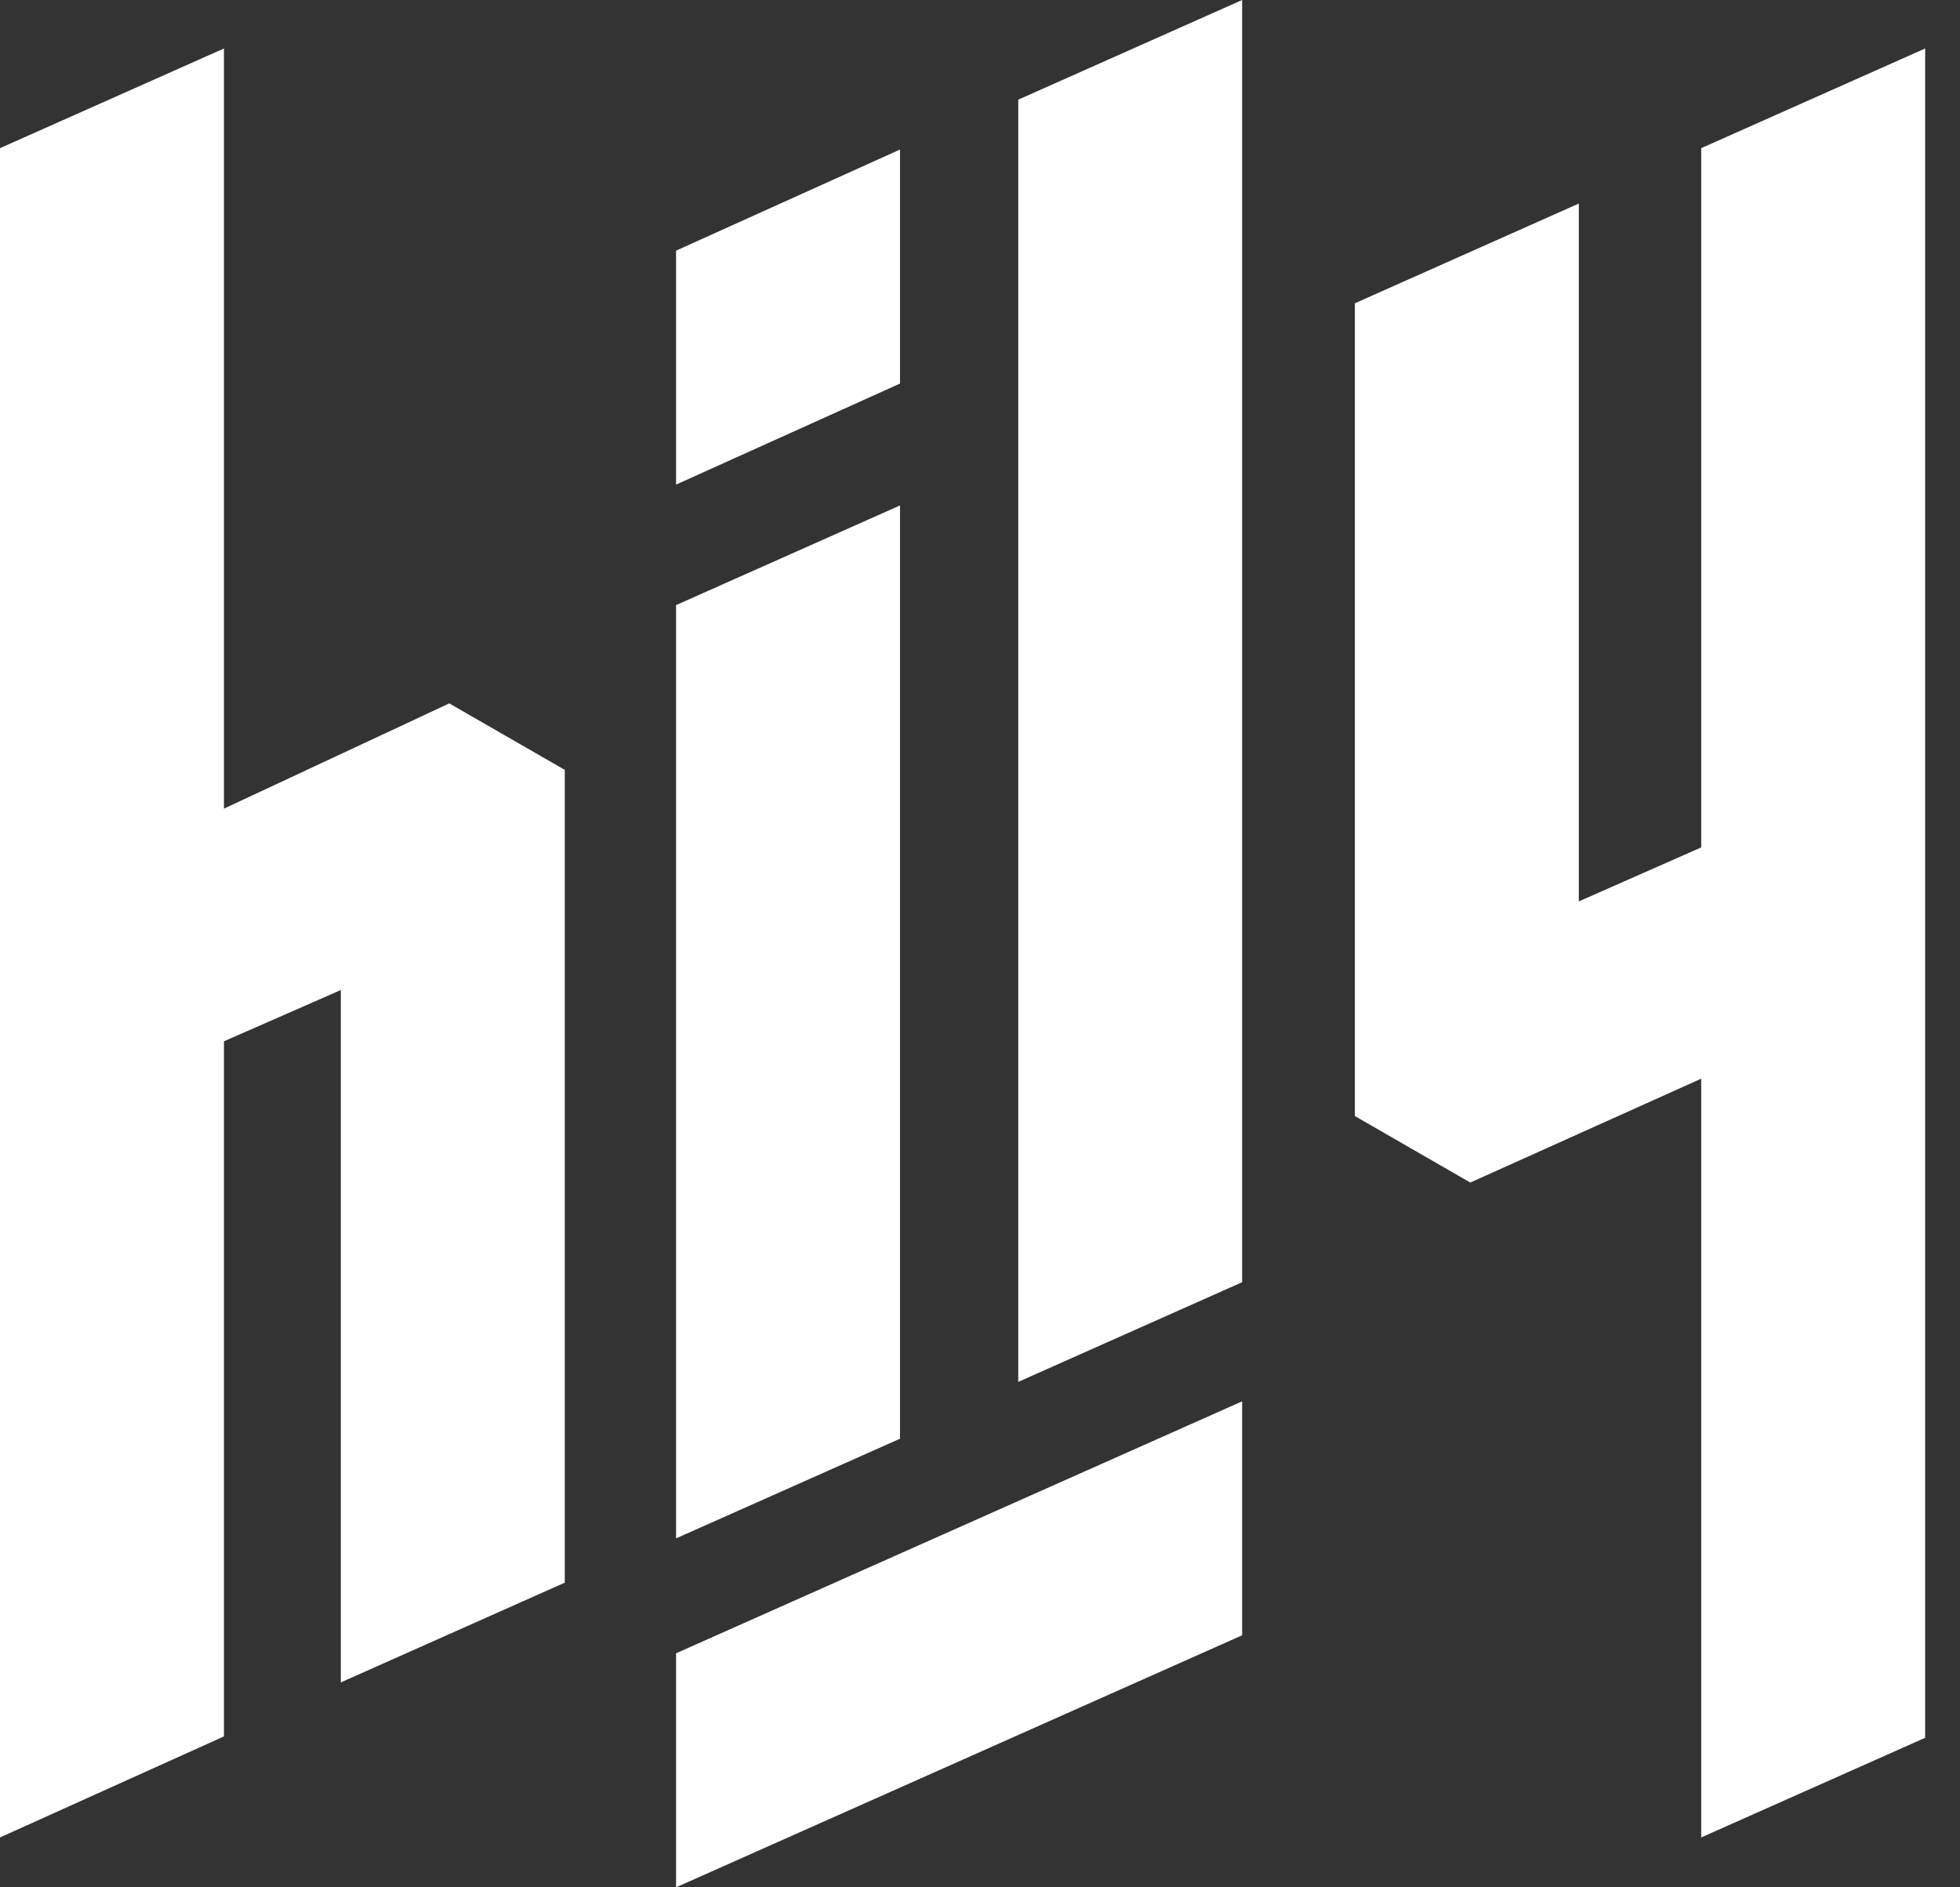
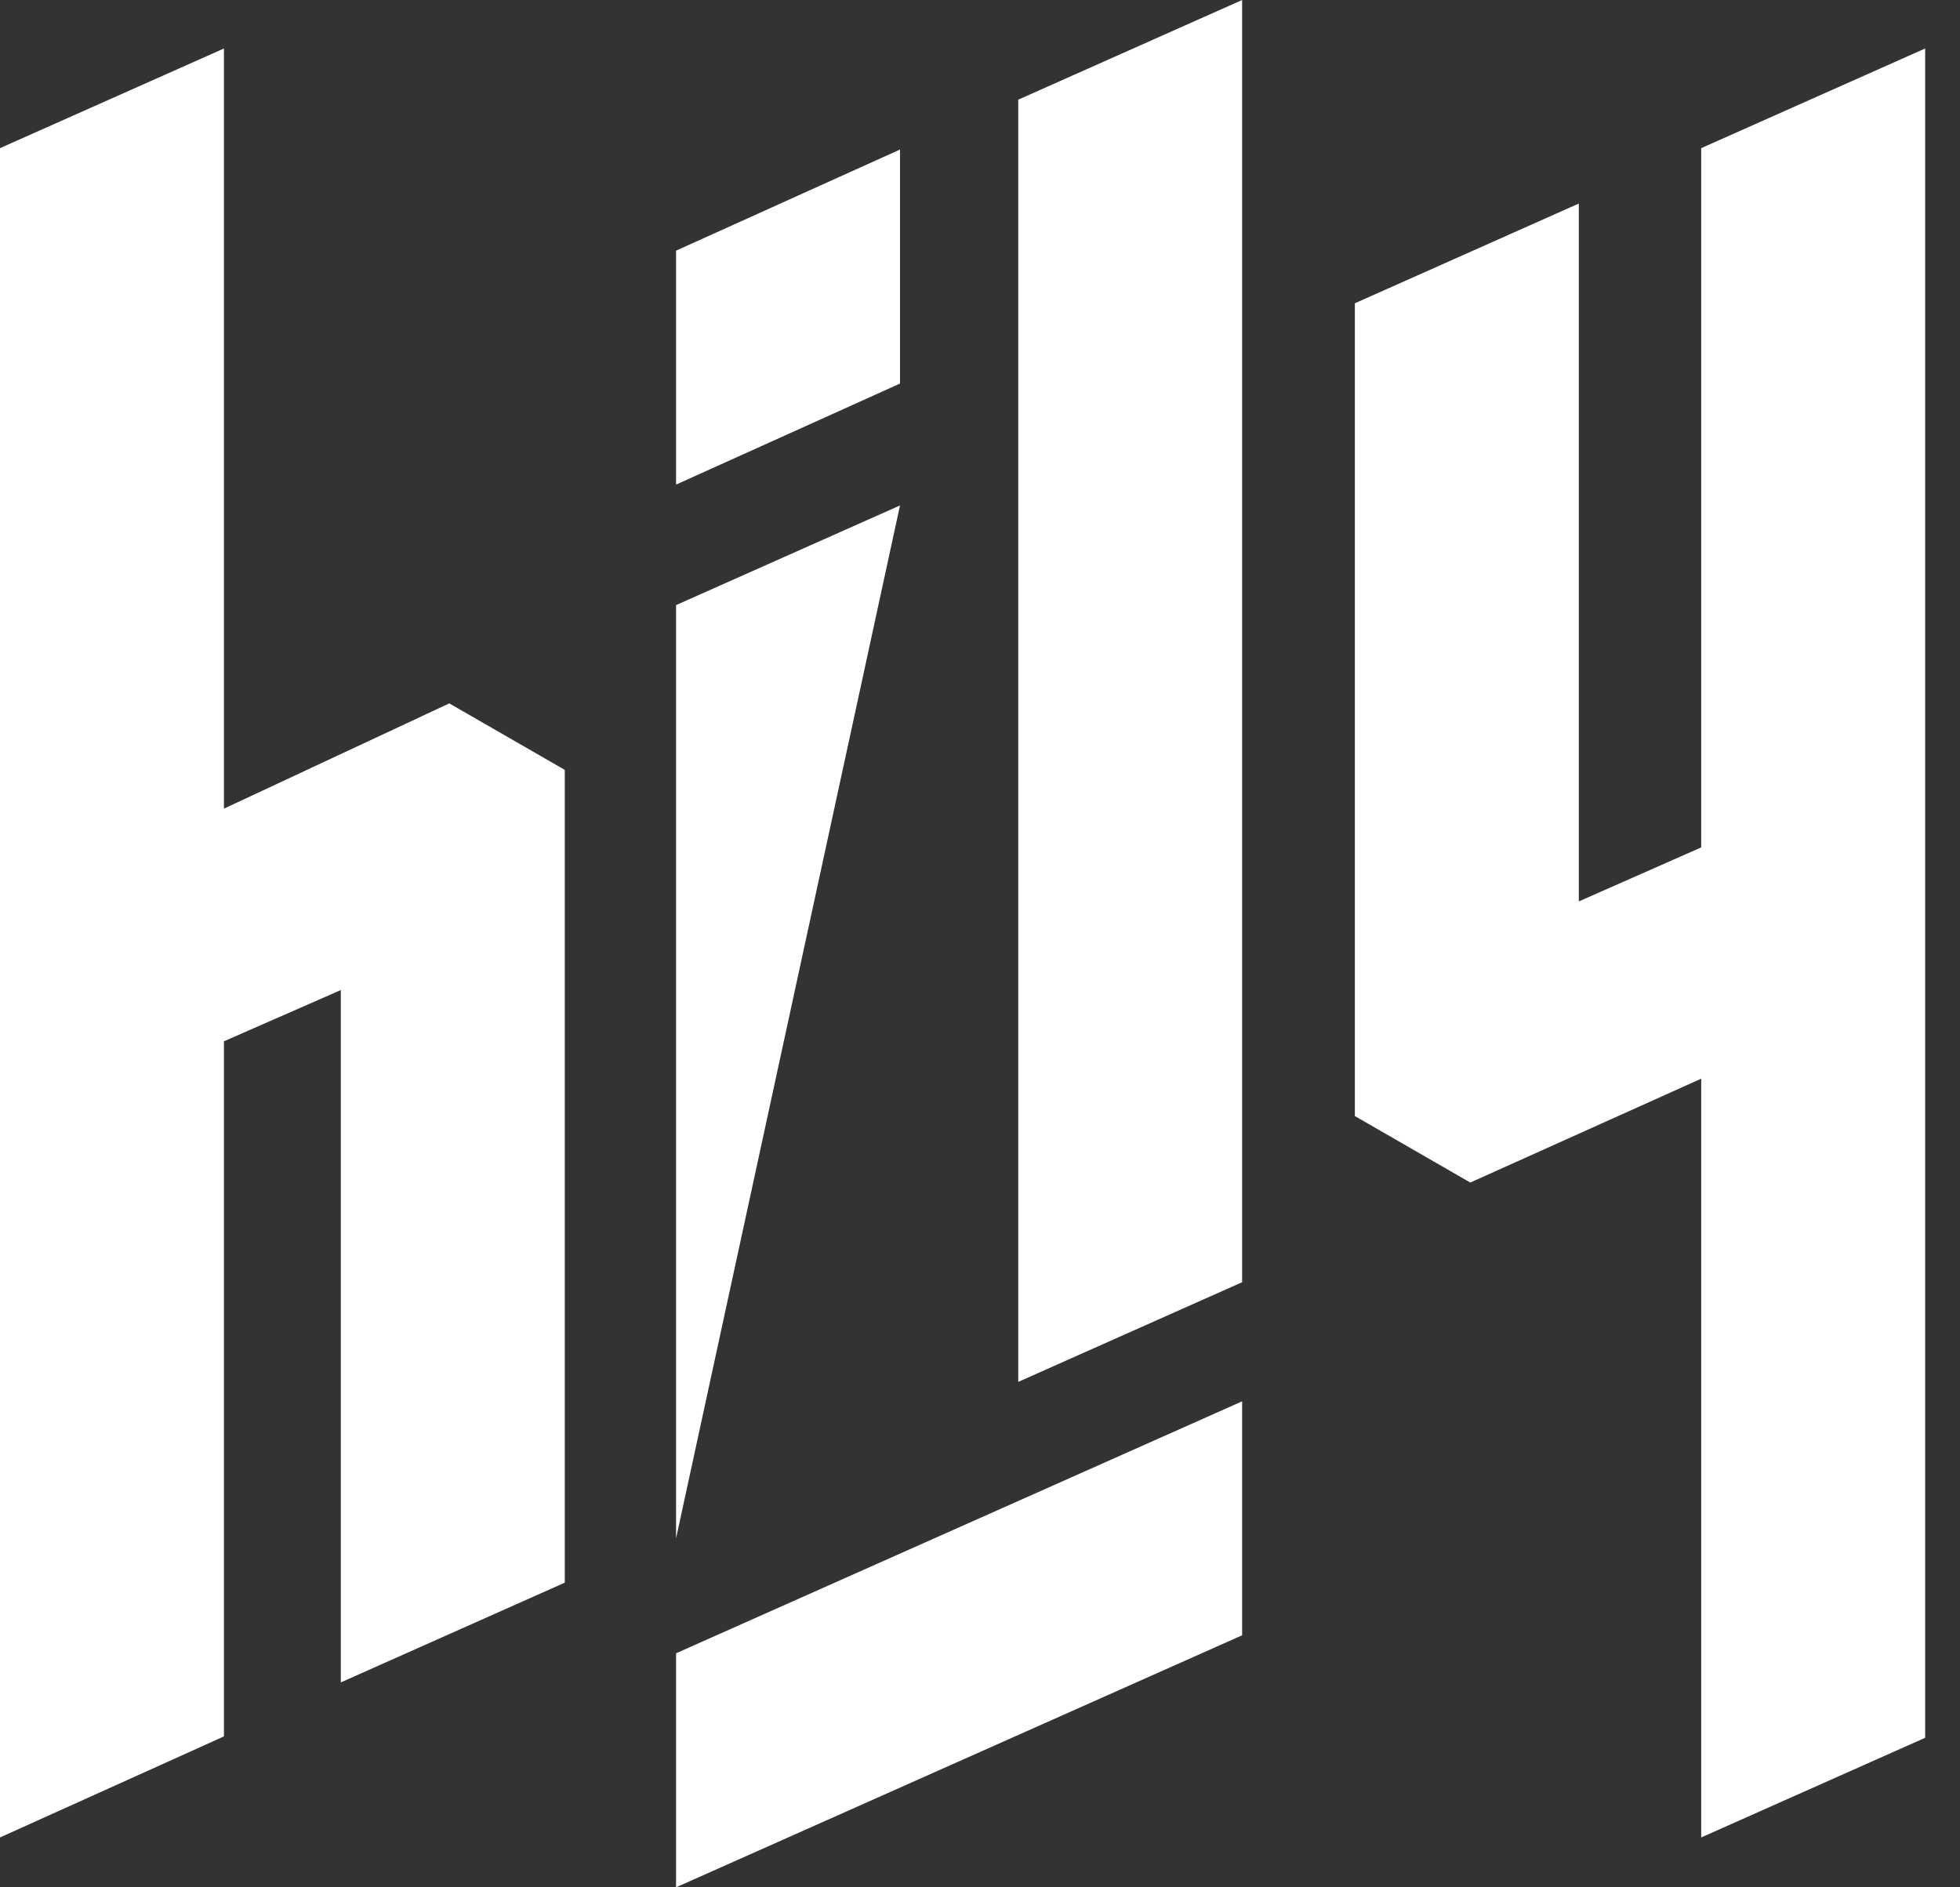
<svg xmlns="http://www.w3.org/2000/svg" width="27" height="26" viewBox="0 0 27 26" fill="none">
  <rect x="0" y="0" width="27" height="26" fill="#333333" stroke="none" />
-   <path d="M6.189 9.69L7.78 10.606V21.803L4.695 23.177V13.639L3.085 14.345V23.921L0 25.313V2.041L3.085 0.668V11.14L6.189 9.69ZM23.435 11.674V2.041L26.52 0.668V23.94L23.435 25.313V14.86L20.254 16.291L18.664 15.375V4.178L21.749 2.804V12.418L23.435 11.674ZM9.313 8.336L12.398 6.963V19.82L9.313 21.193V8.336ZM14.027 1.373L17.111 0V17.664L14.027 19.037V1.373ZM9.313 3.453L12.398 2.06V5.284L9.313 6.676V3.453ZM9.313 22.776L17.111 19.305V22.528L9.313 26V22.776Z" fill="white" />
+   <path d="M6.189 9.69L7.78 10.606V21.803L4.695 23.177V13.639L3.085 14.345V23.921L0 25.313V2.041L3.085 0.668V11.14L6.189 9.69ZM23.435 11.674V2.041L26.52 0.668V23.94L23.435 25.313V14.86L20.254 16.291L18.664 15.375V4.178L21.749 2.804V12.418L23.435 11.674ZM9.313 8.336L12.398 6.963L9.313 21.193V8.336ZM14.027 1.373L17.111 0V17.664L14.027 19.037V1.373ZM9.313 3.453L12.398 2.06V5.284L9.313 6.676V3.453ZM9.313 22.776L17.111 19.305V22.528L9.313 26V22.776Z" fill="white" />
</svg>